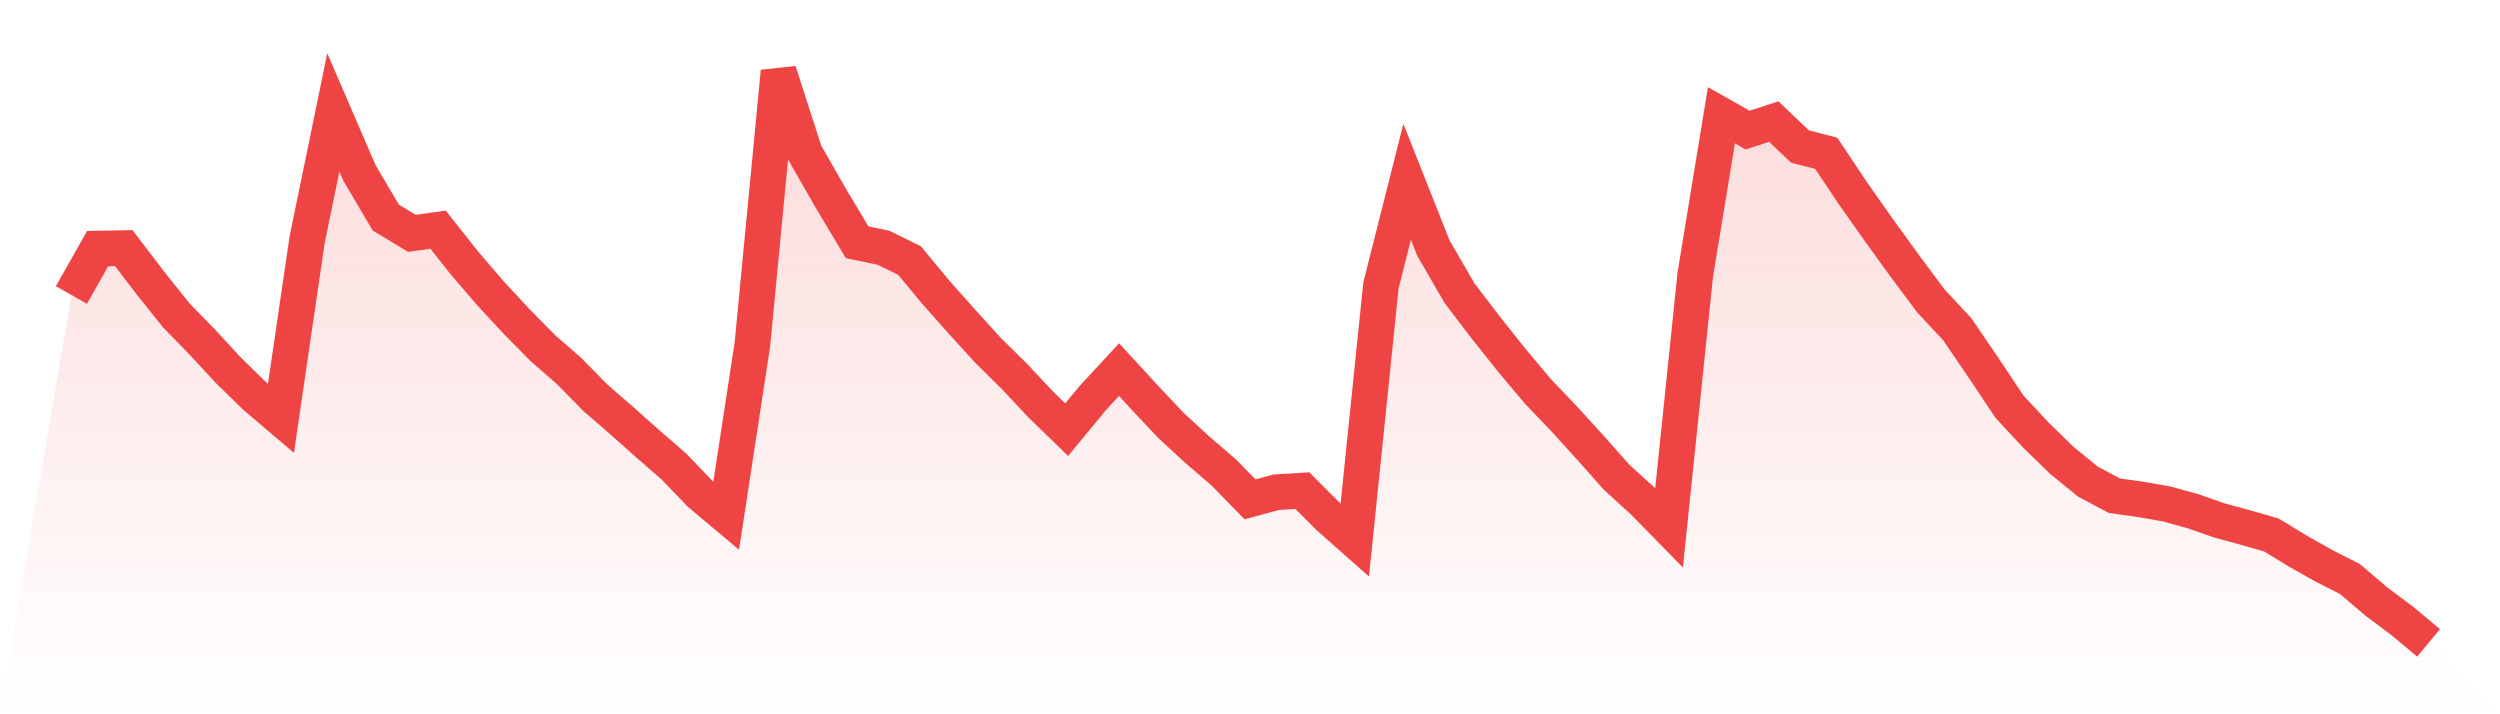
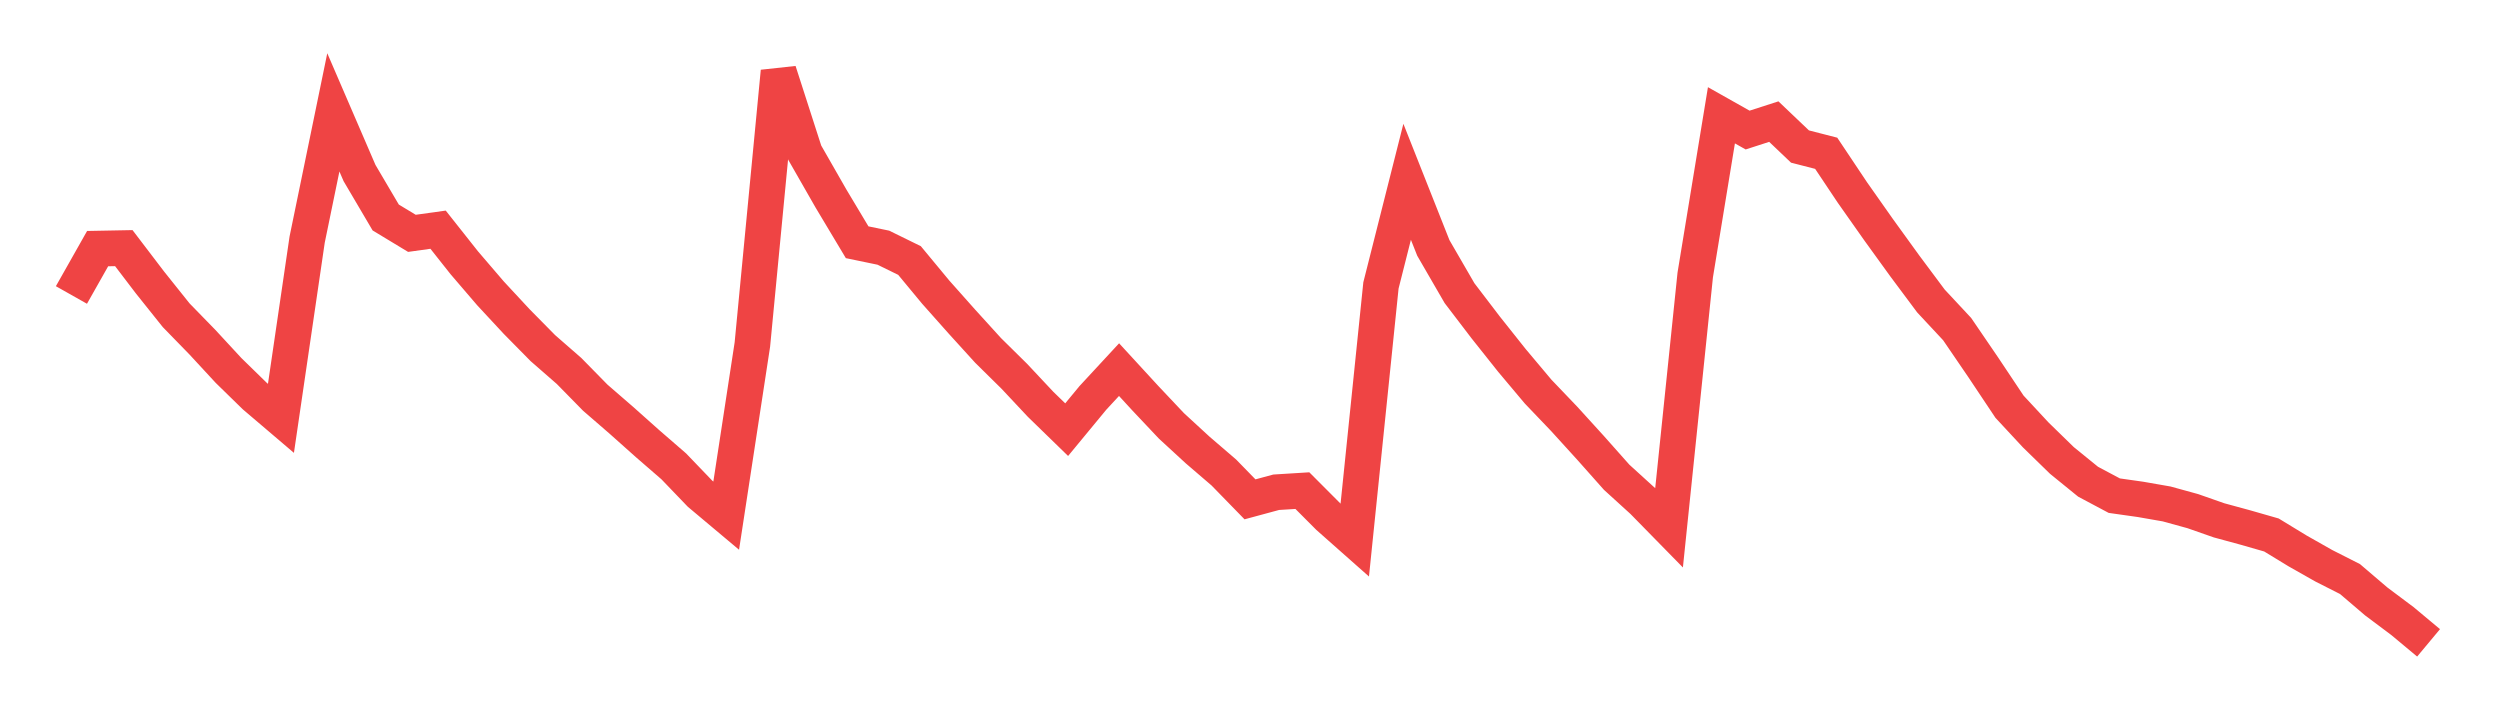
<svg xmlns="http://www.w3.org/2000/svg" viewBox="0 0 140 40">
  <defs>
    <linearGradient id="gradient" x1="0" x2="0" y1="0" y2="1">
      <stop offset="0%" stop-color="#ef4444" stop-opacity="0.2" />
      <stop offset="100%" stop-color="#ef4444" stop-opacity="0" />
    </linearGradient>
  </defs>
-   <path d="M4,16.519 L4,16.519 L5.467,13.923 L6.933,13.895 L8.4,15.82 L9.867,17.655 L11.333,19.16 L12.8,20.747 L14.267,22.18 L15.733,23.428 L17.2,13.419 L18.667,6.292 L20.133,9.689 L21.6,12.18 L23.067,13.067 L24.533,12.863 L26,14.716 L27.467,16.427 L28.933,18.006 L30.4,19.494 L31.867,20.774 L33.333,22.268 L34.8,23.539 L36.267,24.847 L37.733,26.118 L39.2,27.646 L40.667,28.877 L42.133,19.293 L43.6,4 L45.067,8.554 L46.533,11.115 L48,13.566 L49.467,13.87 L50.933,14.589 L52.4,16.36 L53.867,18.01 L55.333,19.623 L56.8,21.07 L58.267,22.635 L59.733,24.061 L61.2,22.284 L62.667,20.699 L64.133,22.294 L65.6,23.849 L67.067,25.199 L68.533,26.458 L70,27.963 L71.467,27.566 L72.933,27.475 L74.4,28.946 L75.867,30.245 L77.333,15.985 L78.8,10.18 L80.267,13.884 L81.733,16.416 L83.2,18.338 L84.667,20.183 L86.133,21.928 L87.6,23.463 L89.067,25.076 L90.533,26.726 L92,28.061 L93.467,29.558 L94.933,15.399 L96.4,6.456 L97.867,7.283 L99.333,6.81 L100.8,8.206 L102.267,8.583 L103.733,10.778 L105.2,12.861 L106.667,14.89 L108.133,16.856 L109.6,18.429 L111.067,20.578 L112.533,22.776 L114,24.355 L115.467,25.785 L116.933,26.976 L118.4,27.757 L119.867,27.965 L121.333,28.221 L122.8,28.625 L124.267,29.139 L125.733,29.538 L127.2,29.959 L128.667,30.853 L130.133,31.683 L131.6,32.427 L133.067,33.679 L134.533,34.777 L136,36 L140,40 L0,40 z" fill="url(#gradient)" />
  <path d="M4,16.519 L4,16.519 L5.467,13.923 L6.933,13.895 L8.4,15.82 L9.867,17.655 L11.333,19.16 L12.8,20.747 L14.267,22.18 L15.733,23.428 L17.2,13.419 L18.667,6.292 L20.133,9.689 L21.6,12.18 L23.067,13.067 L24.533,12.863 L26,14.716 L27.467,16.427 L28.933,18.006 L30.4,19.494 L31.867,20.774 L33.333,22.268 L34.8,23.539 L36.267,24.847 L37.733,26.118 L39.2,27.646 L40.667,28.877 L42.133,19.293 L43.6,4 L45.067,8.554 L46.533,11.115 L48,13.566 L49.467,13.87 L50.933,14.589 L52.4,16.36 L53.867,18.01 L55.333,19.623 L56.8,21.07 L58.267,22.635 L59.733,24.061 L61.2,22.284 L62.667,20.699 L64.133,22.294 L65.6,23.849 L67.067,25.199 L68.533,26.458 L70,27.963 L71.467,27.566 L72.933,27.475 L74.4,28.946 L75.867,30.245 L77.333,15.985 L78.8,10.18 L80.267,13.884 L81.733,16.416 L83.2,18.338 L84.667,20.183 L86.133,21.928 L87.6,23.463 L89.067,25.076 L90.533,26.726 L92,28.061 L93.467,29.558 L94.933,15.399 L96.4,6.456 L97.867,7.283 L99.333,6.81 L100.8,8.206 L102.267,8.583 L103.733,10.778 L105.2,12.861 L106.667,14.89 L108.133,16.856 L109.6,18.429 L111.067,20.578 L112.533,22.776 L114,24.355 L115.467,25.785 L116.933,26.976 L118.4,27.757 L119.867,27.965 L121.333,28.221 L122.8,28.625 L124.267,29.139 L125.733,29.538 L127.2,29.959 L128.667,30.853 L130.133,31.683 L131.6,32.427 L133.067,33.679 L134.533,34.777 L136,36" fill="none" stroke="#ef4444" stroke-width="2" />
</svg>